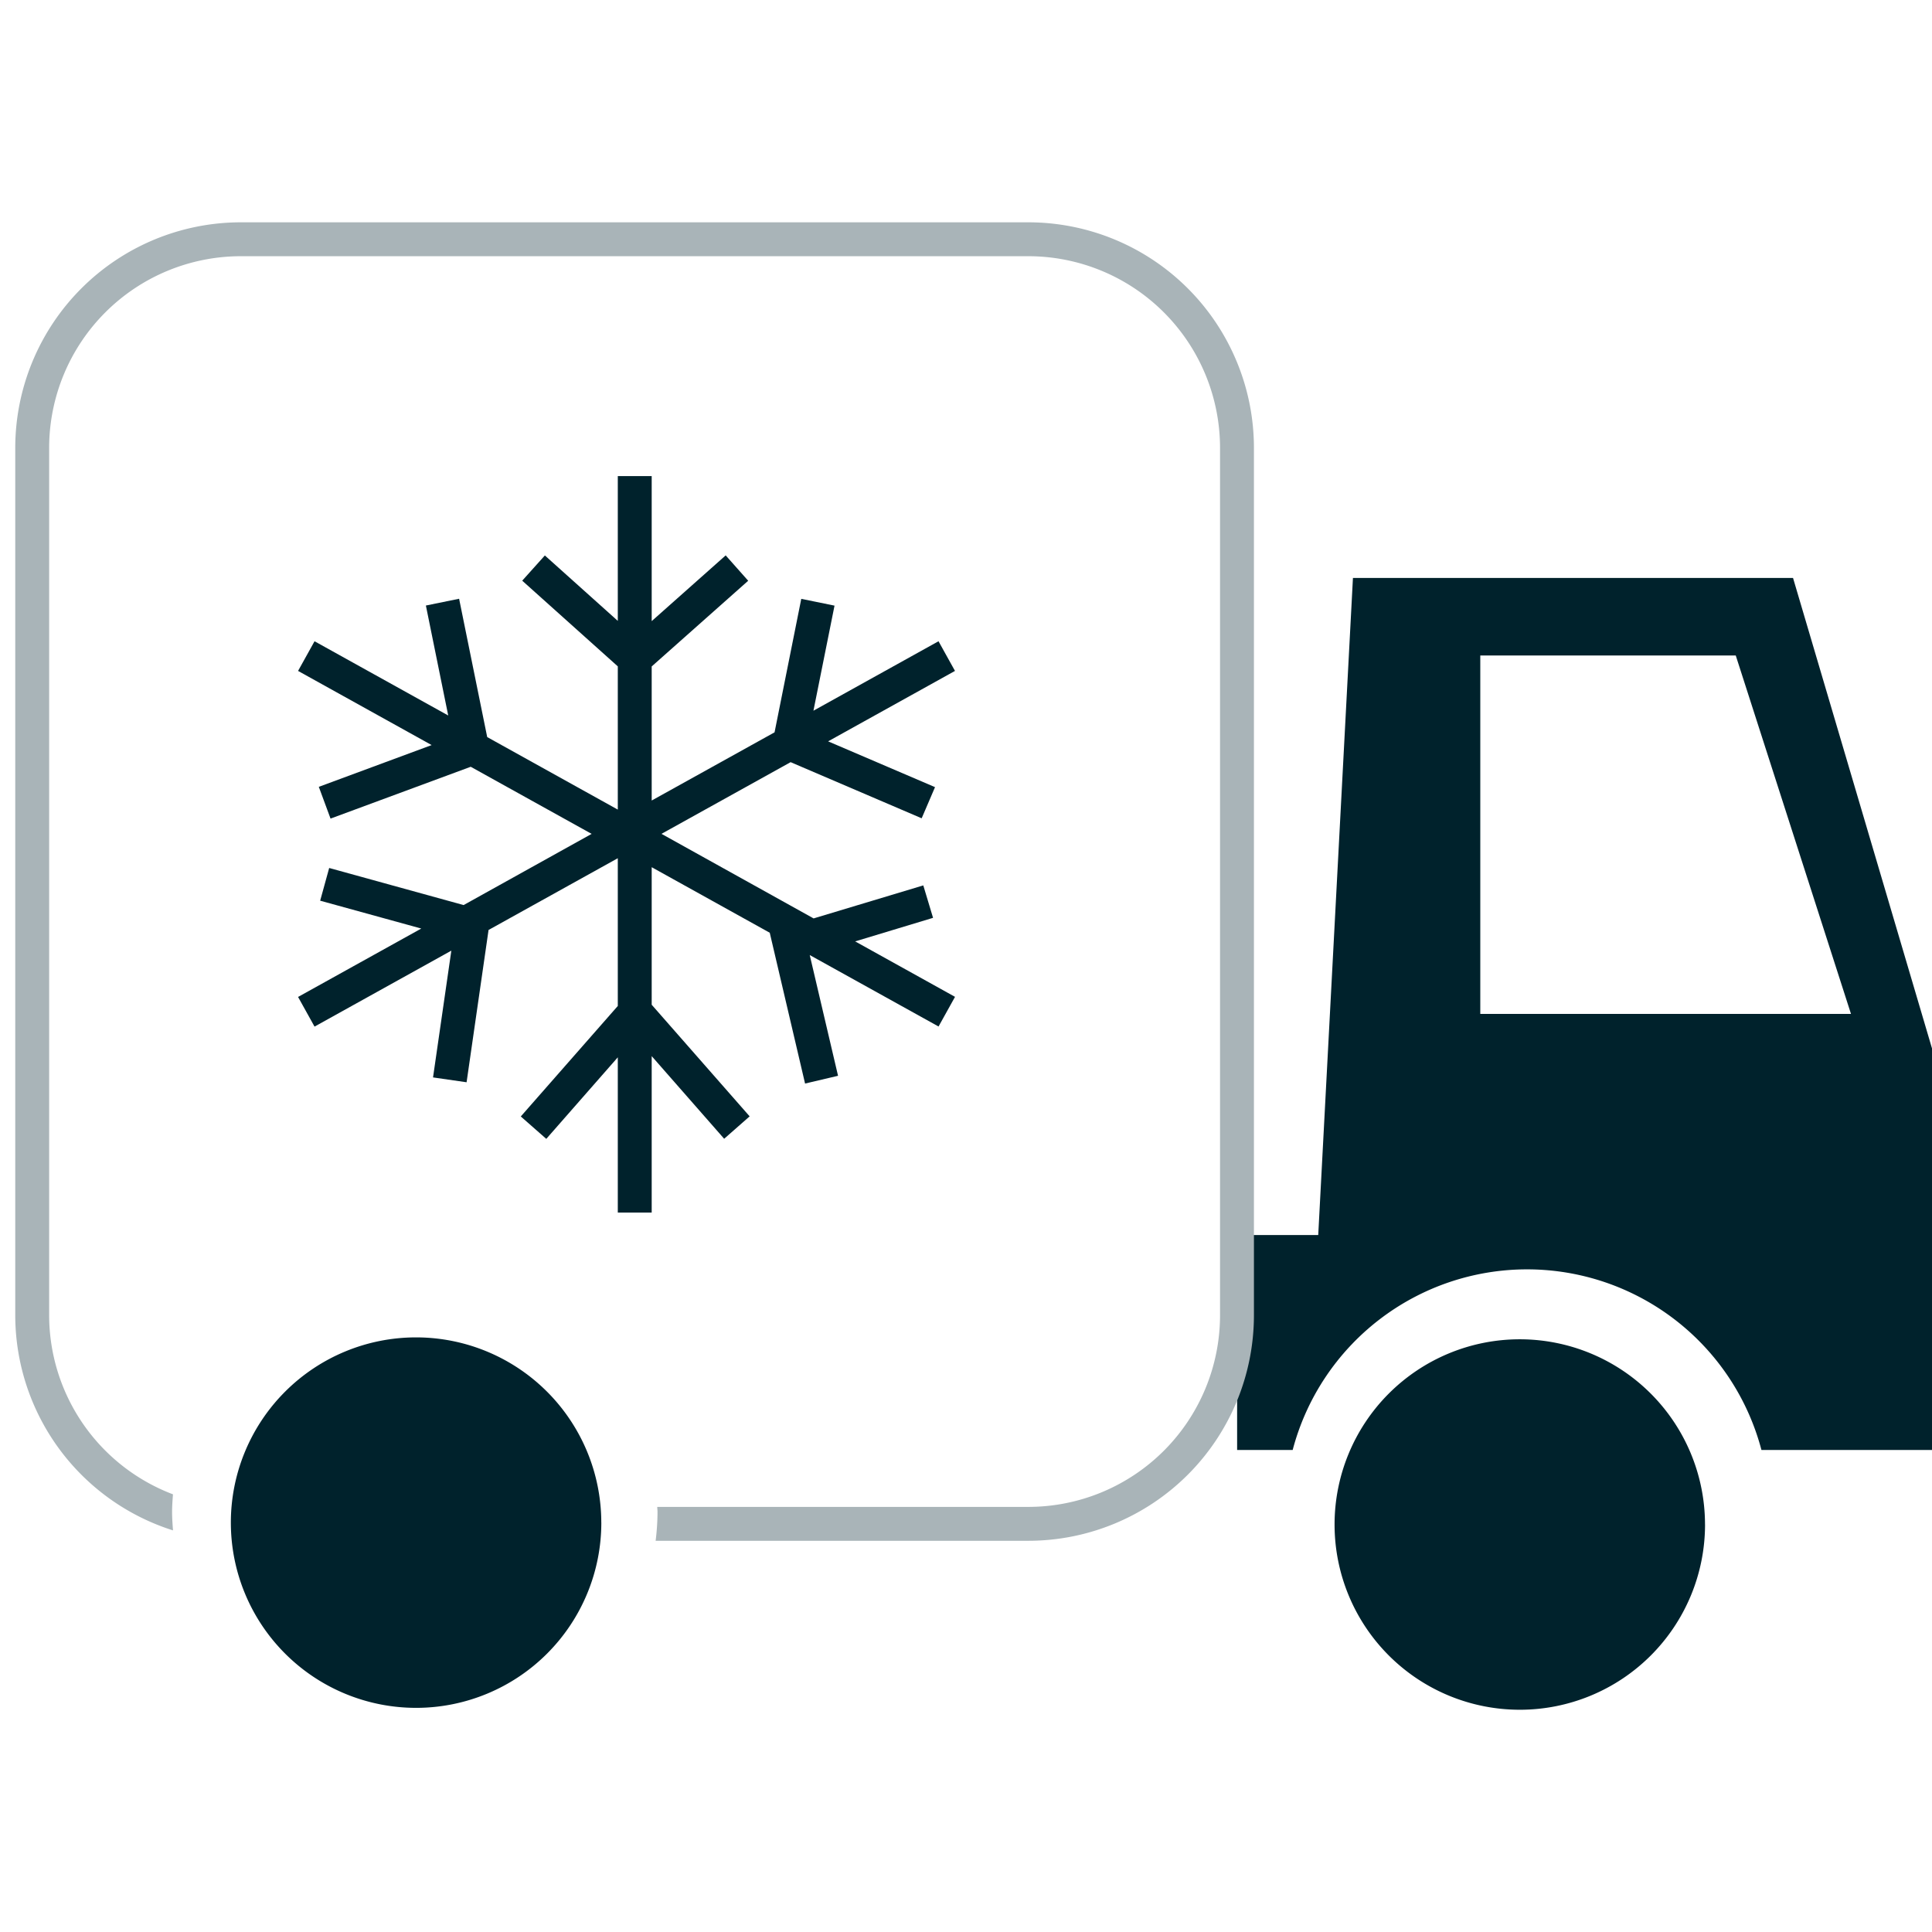
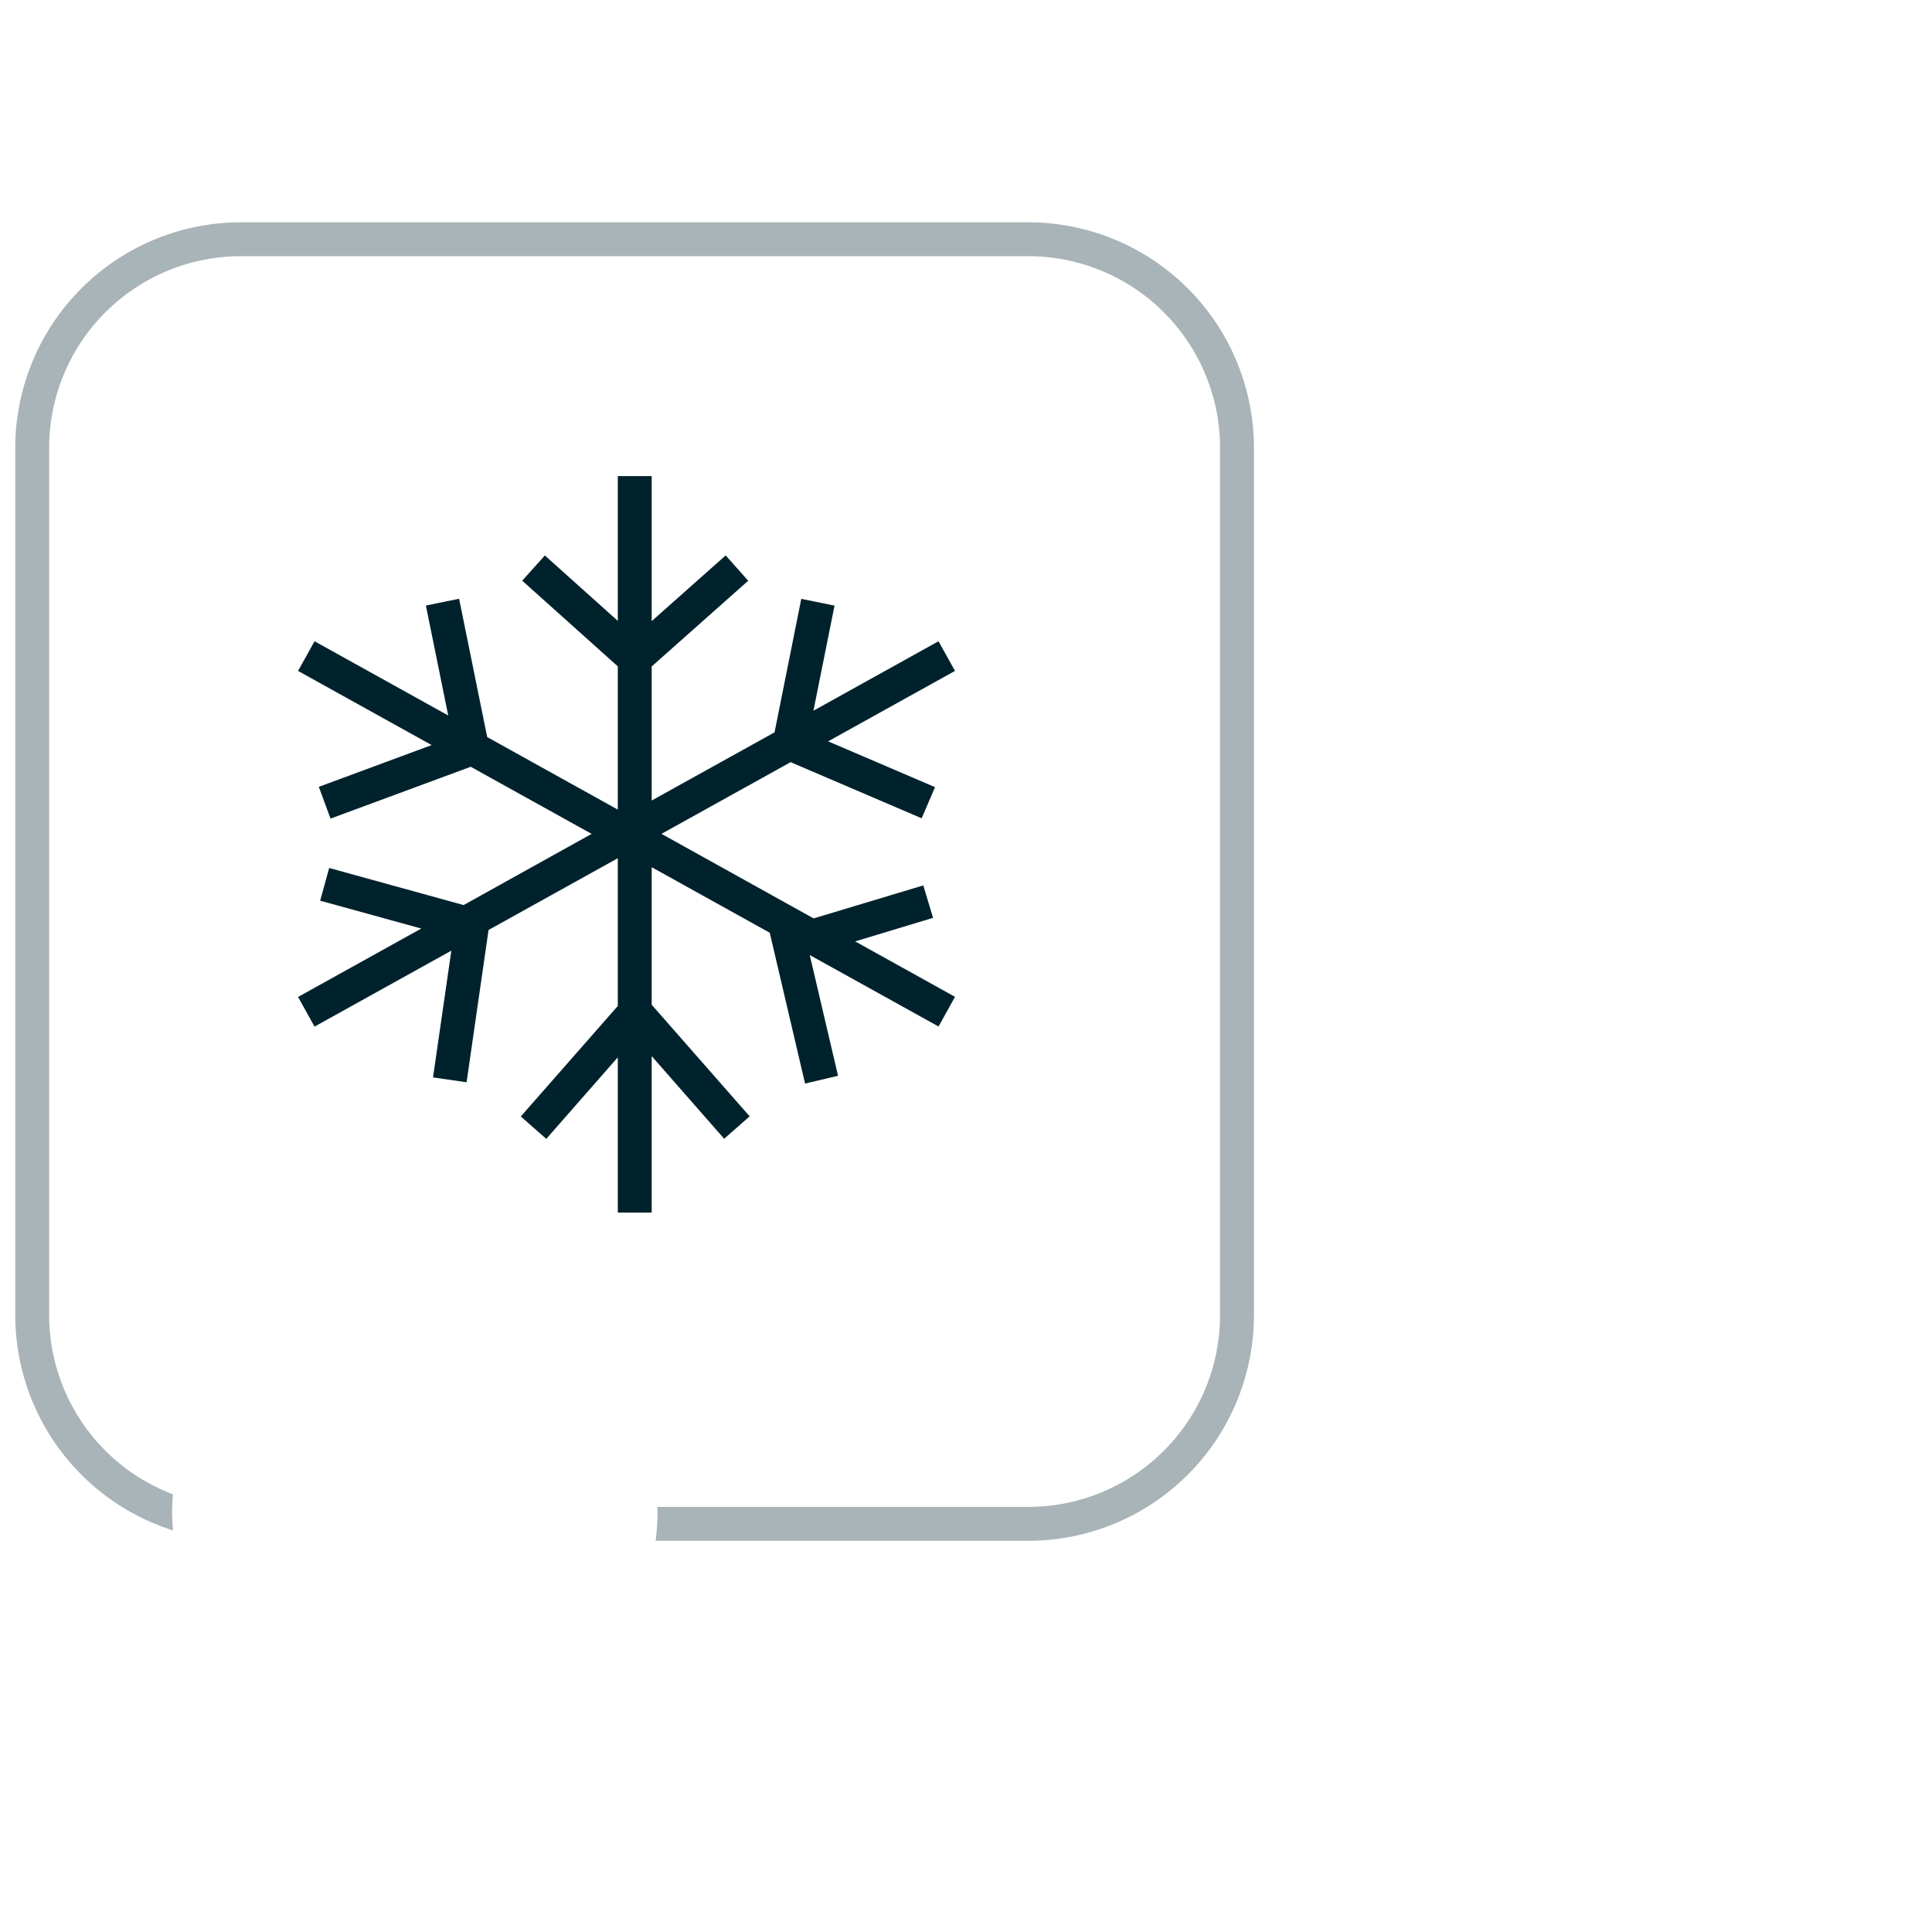
<svg xmlns="http://www.w3.org/2000/svg" width="57" height="57" viewBox="0 0 57 57">
  <g id="Livraison" transform="translate(-1699 -226)">
    <rect id="Rectangle_743" data-name="Rectangle 743" width="57" height="57" transform="translate(1699 226)" fill="none" />
    <g id="Groupe_8699" data-name="Groupe 8699" transform="translate(0 -5.441)">
-       <path id="Tracé_14078" data-name="Tracé 14078" d="M356.484,17.172H343.5l-1.024,19.386h-2.393V42.9h1.639a7.151,7.151,0,0,1,13.83,0h5.036V31.066Zm-9.227,12.863V19.46h7.537l3.4,10.575Z" transform="translate(1395.416 231.32)" fill="#00222c" />
-       <path id="Tracé_14096" data-name="Tracé 14096" d="M321.325,45.371a5.465,5.465,0,1,1-5.466-5.466h0a5.467,5.467,0,0,1,5.465,5.466" transform="translate(1395.416 230.993)" fill="#00222c" />
-       <path id="Tracé_14100" data-name="Tracé 14100" d="M320.888,45.1a5.465,5.465,0,1,1-5.466-5.466h0a5.467,5.467,0,0,1,5.465,5.466" transform="translate(1428.416 231.32)" fill="#00222c" />
      <path id="Tracé_14098" data-name="Tracé 14098" d="M333.927,6.68H310.686a6.659,6.659,0,0,0-6.652,6.652V38.927a6.664,6.664,0,0,0,4.654,6.345c-.013-.18-.027-.36-.027-.544s.014-.348.026-.52a5.657,5.657,0,0,1-3.653-5.281V13.332a5.658,5.658,0,0,1,5.652-5.652h23.241a5.658,5.658,0,0,1,5.652,5.652V38.927a5.658,5.658,0,0,1-5.652,5.652H322.975c0,.05.008.1.008.149a7.017,7.017,0,0,1-.056.851h11a6.659,6.659,0,0,0,6.652-6.652V13.332a6.659,6.659,0,0,0-6.652-6.652" transform="translate(1395.416 231.32)" fill="#a9b4b8" />
      <path id="Tracé_14099" data-name="Tracé 14099" d="M331.112,27.2l-.288-.957-3.236.974L323.1,24.722l3.81-2.115,3.866,1.656.394-.919-3.154-1.351,3.743-2.078-.486-.875-3.69,2.049.622-3.1-.981-.2-.788,3.938-3.625,2.012V19.783l2.847-2.528-.664-.748-2.183,1.939V14.167h-1v4.272l-2.152-1.93-.668.744,2.82,2.528v4.226l-3.853-2.14-.829-4.081-.98.2.659,3.244-3.944-2.19-.486.875,3.941,2.188-3.329,1.232.346.937,4.136-1.529,3.567,1.98-3.777,2.1-3.966-1.094-.266.965,2.983.822-3.635,2.018.486.875,4.036-2.241-.54,3.74.99.143.648-4.493,3.813-2.117V29.8l-2.862,3.26.752.661,2.11-2.406v4.581h1V31.28l2.138,2.438.752-.661-2.89-3.293V25.706l3.483,1.934,1.042,4.449.973-.229-.835-3.562h0l3.8,2.108.486-.875-2.946-1.636Z" transform="translate(1395.416 231.32)" fill="#00222c" />
    </g>
  </g>
</svg>